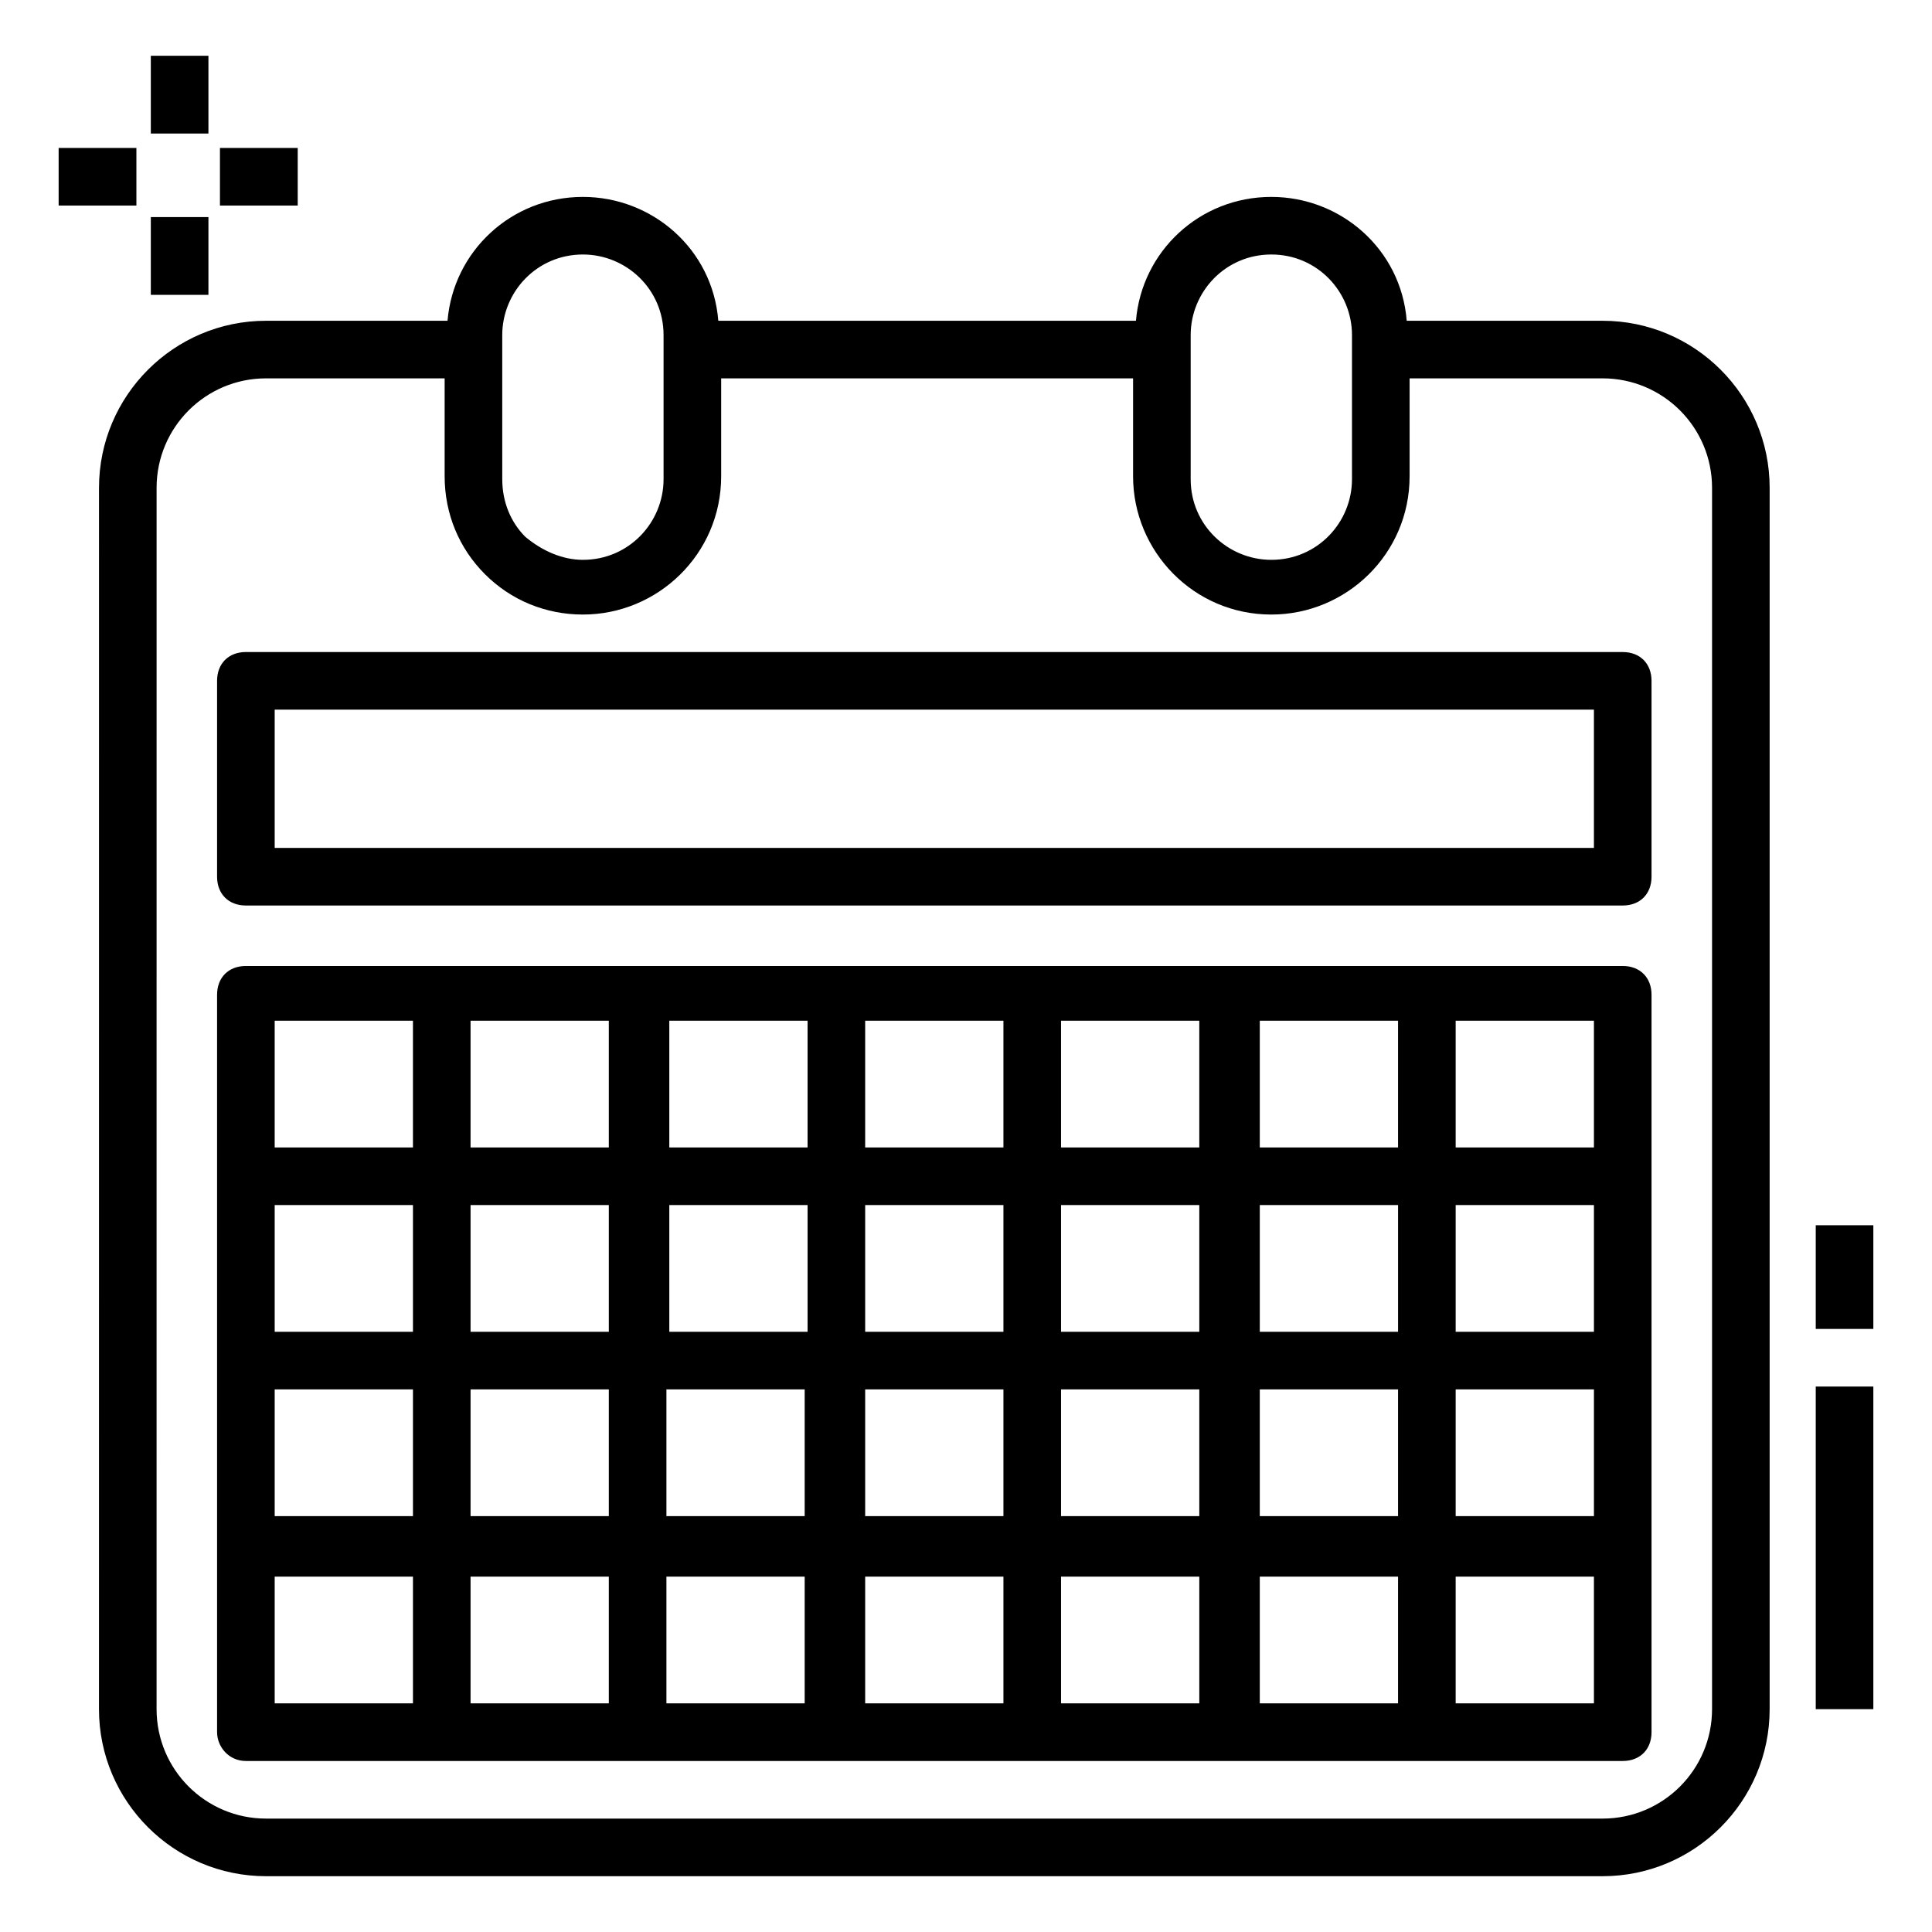
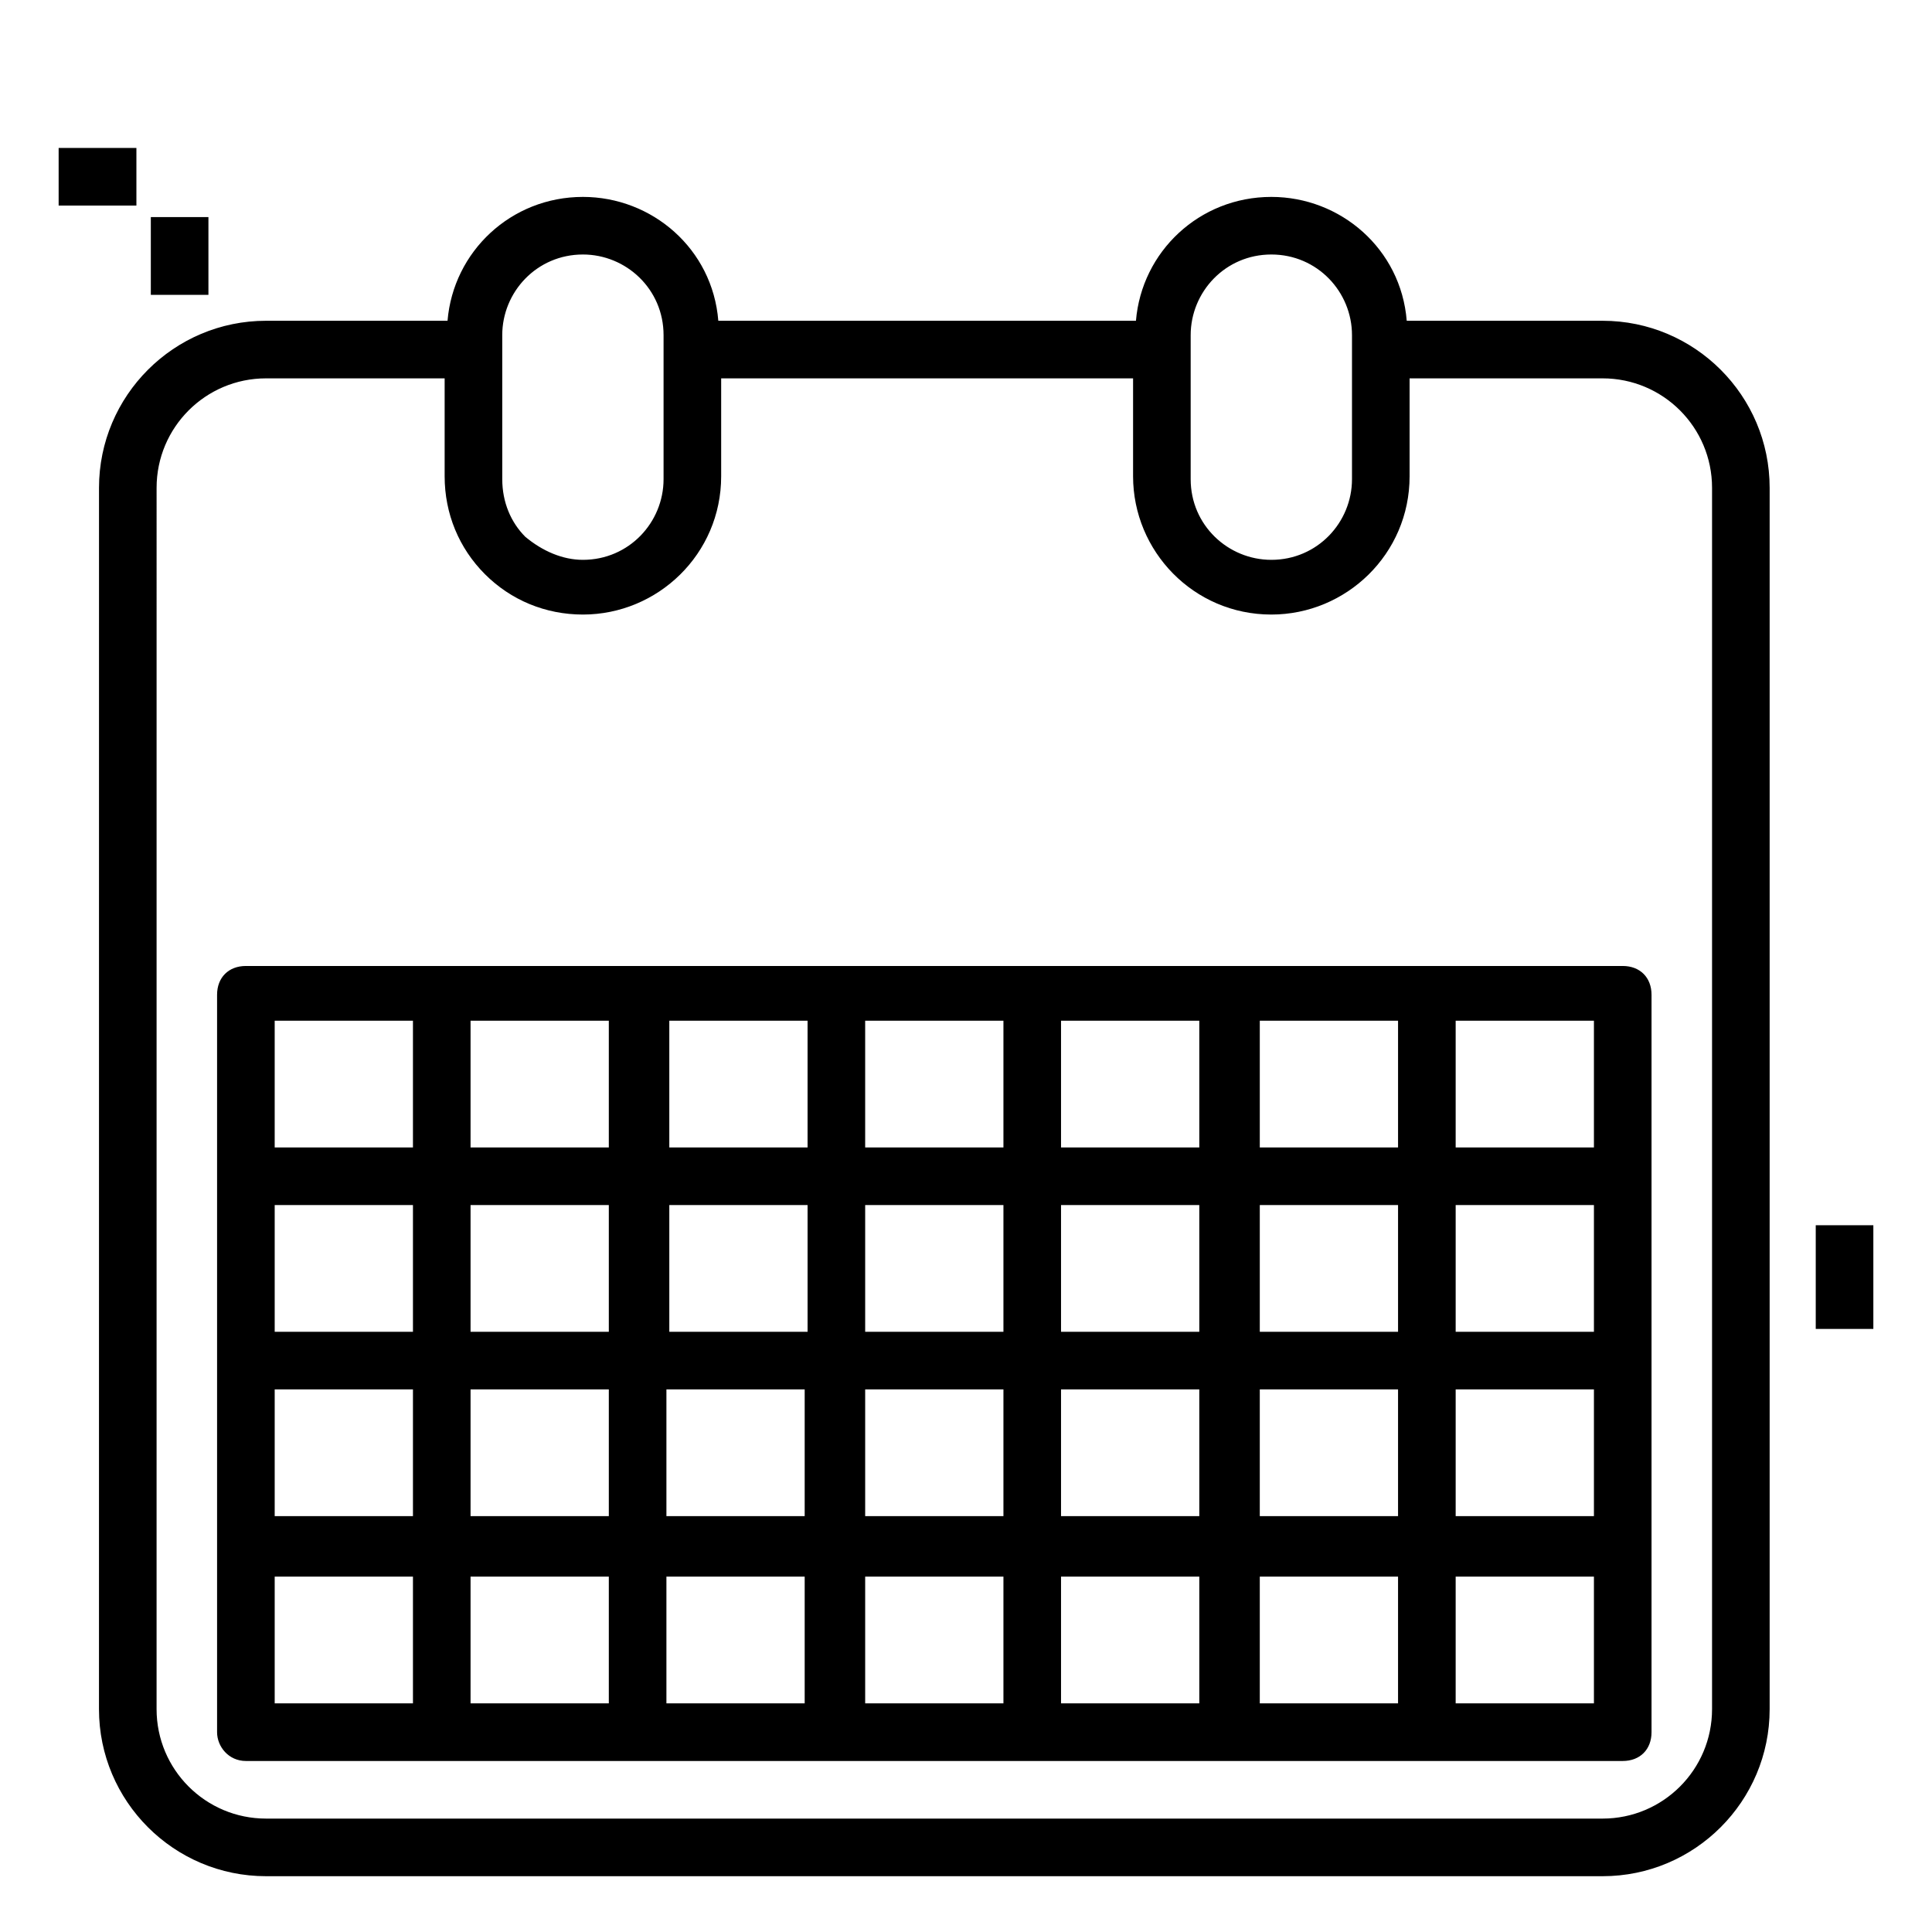
<svg xmlns="http://www.w3.org/2000/svg" fill="#000000" width="800px" height="800px" version="1.1" viewBox="144 144 512 512">
  <g>
    <path d="m625.19 468.7h15.266v27.48h-15.266z" />
-     <path d="m625.19 511.45h15.266v85.496h-15.266z" />
    <path d="m170.23 596.94c0 24.426 19.848 44.273 44.273 44.273h354.2c24.426 0 44.273-19.848 44.273-44.273v-323.66c0-24.426-19.848-44.273-44.273-44.273h-51.906c-1.527-19.082-17.559-32.824-35.879-32.824-19.082 0-34.352 14.504-35.879 32.824h-110.68c-1.527-19.082-17.559-32.824-35.879-32.824-19.082 0-34.352 14.504-35.879 32.824h-48.09c-24.426 0-44.273 19.848-44.273 44.273zm289.31-364.12c0-11.449 9.16-21.375 21.375-21.375 12.215 0 21.375 9.922 21.375 21.375v38.168c0 11.449-9.16 21.375-21.375 21.375-11.449 0-21.375-9.16-21.375-21.375v-38.168zm-182.44 0c0-11.449 9.16-21.375 21.375-21.375 11.449 0 21.375 9.16 21.375 21.375v38.168c0 11.449-9.16 21.375-21.375 21.375-5.344 0-10.688-2.289-15.266-6.106-3.816-3.816-6.106-9.16-6.106-15.266-0.004-1.531-0.004-39.699-0.004-38.172zm-91.602 40.457c0-16.031 12.977-29.008 29.008-29.008h47.328v25.953c0 9.922 3.816 19.082 10.688 25.953 6.871 6.871 16.031 10.688 25.953 10.688 19.848 0 36.641-16.031 36.641-36.641v-25.953h109.16v25.953c0 19.848 16.031 36.641 36.641 36.641 19.848 0 36.641-16.031 36.641-36.641v-25.953h51.145c16.031 0 29.008 12.977 29.008 29.008v323.66c0 16.031-12.977 29.008-29.008 29.008h-354.2c-16.031 0-29.008-12.977-29.008-29.008z" />
-     <path d="m209.16 383.97h364.88c4.582 0 7.633-3.055 7.633-7.633v-51.906c0-4.582-3.055-7.633-7.633-7.633l-364.88-0.004c-4.582 0-7.633 3.055-7.633 7.633v51.906c0 4.582 3.055 7.637 7.633 7.637zm7.637-51.906h349.61v36.641h-349.61z" />
    <path d="m209.16 610.68h364.88c4.582 0 7.633-3.055 7.633-7.633v-195.42c0-4.582-3.055-7.633-7.633-7.633h-364.88c-4.582 0-7.633 3.055-7.633 7.633v195.42c0 3.816 3.055 7.633 7.633 7.633zm7.637-98.473h36.641v33.586h-36.641zm51.906 0h36.641v33.586h-36.641zm51.906 0h36.641v33.586h-36.641zm52.672 0h36.641v33.586h-36.641zm51.906 0h36.641v33.586h-36.641zm51.91 0h37.402v33.586h-36.641v-33.586zm52.672 0h36.641v33.586h-36.641zm36.641-15.266h-36.641v-33.586h36.641zm-51.91 0h-36.641v-33.586l36.641-0.004zm-52.672 0h-36.641v-33.586h36.641zm-51.906 0h-36.641v-33.586h36.641zm-51.906 0h-36.641v-33.586h36.641zm-52.672 0h-36.641v-33.586h36.641zm-51.906 0h-36.641v-33.586h36.641zm-36.641 64.883h36.641v33.586h-36.641zm51.906 0h36.641v33.586h-36.641zm51.906 0h36.641v33.586h-36.641zm52.672 0h36.641v33.586h-36.641zm51.906 0h36.641v33.586h-36.641zm51.91 0h37.402v33.586h-36.641v-33.586zm89.312 33.586h-36.641v-33.586h36.641zm0-147.32h-36.641v-33.586h36.641zm-51.91 0h-36.641v-33.586h36.641zm-52.672 0h-36.641v-33.586h36.641zm-51.906 0h-36.641v-33.586h36.641zm-51.906 0h-36.641v-33.586h36.641zm-52.672 0h-36.641v-33.586h36.641zm-88.547-33.586h36.641v33.586h-36.641z" />
-     <path d="m183.97 158.78h15.266v20.609h-15.266z" />
    <path d="m183.97 201.53h15.266v20.609h-15.266z" />
    <path d="m159.54 183.21h20.609v15.266h-20.609z" />
-     <path d="m202.29 183.21h20.609v15.266h-20.609z" />
  </g>
</svg>